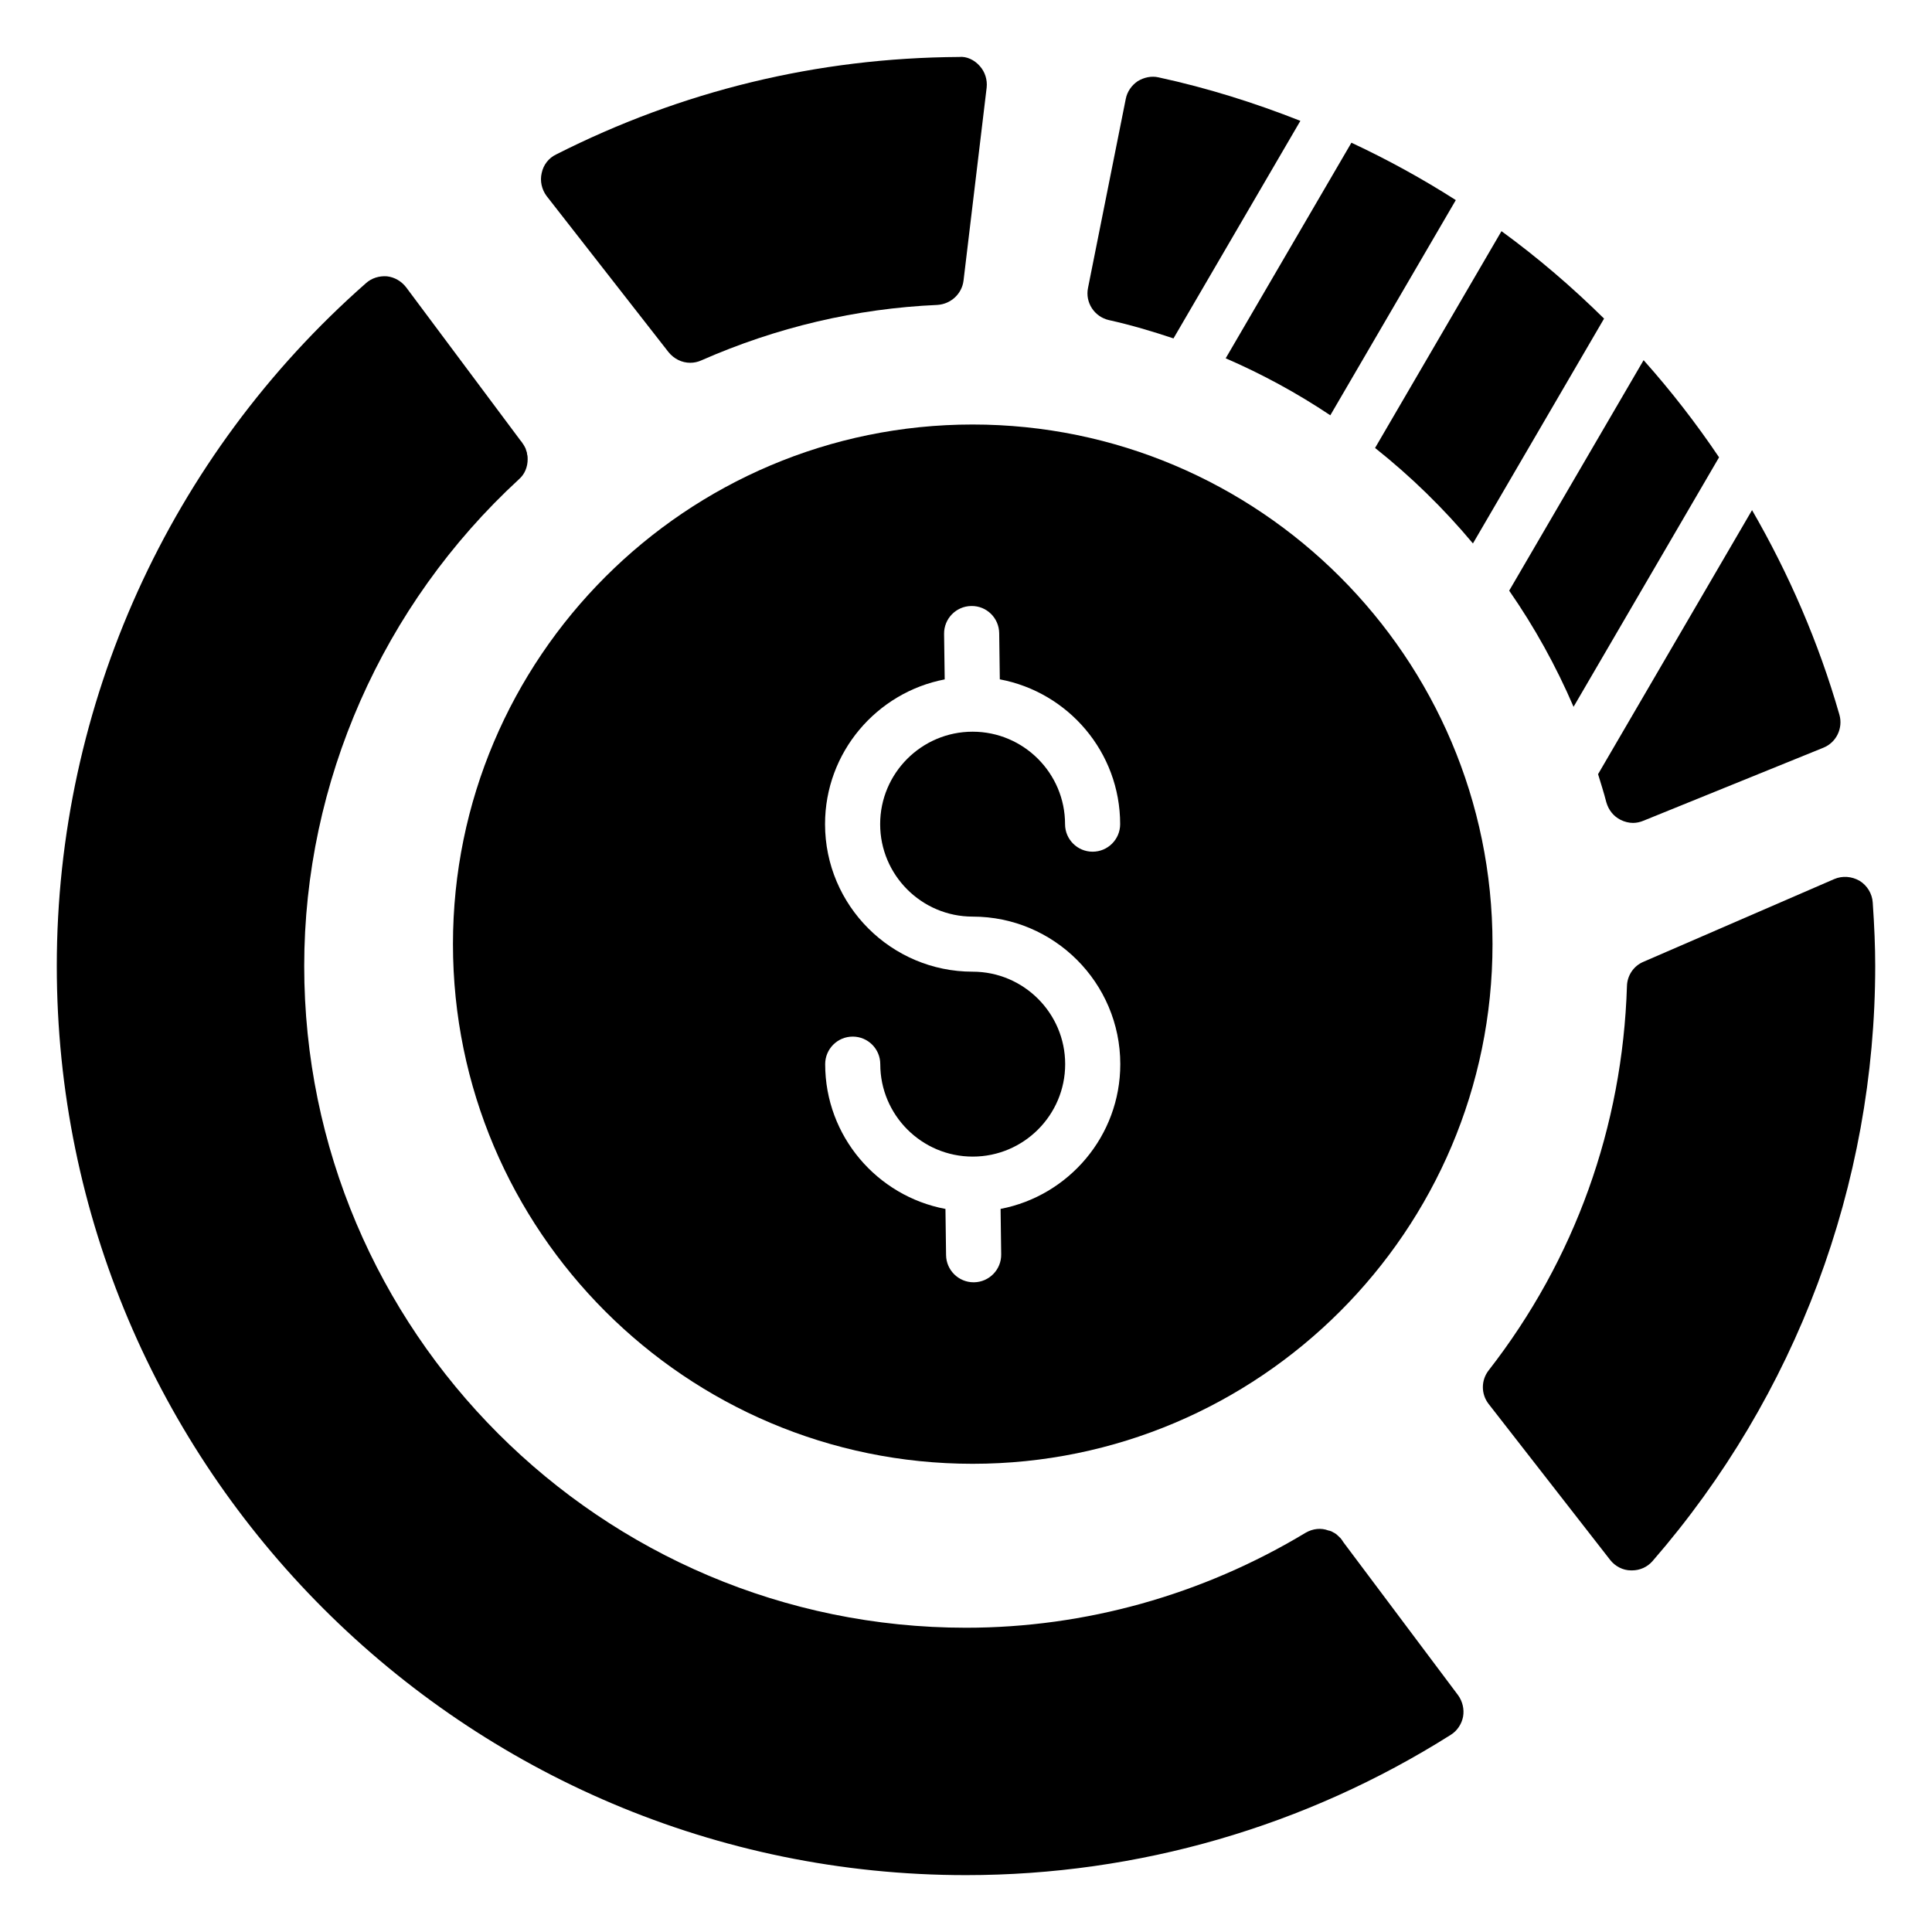
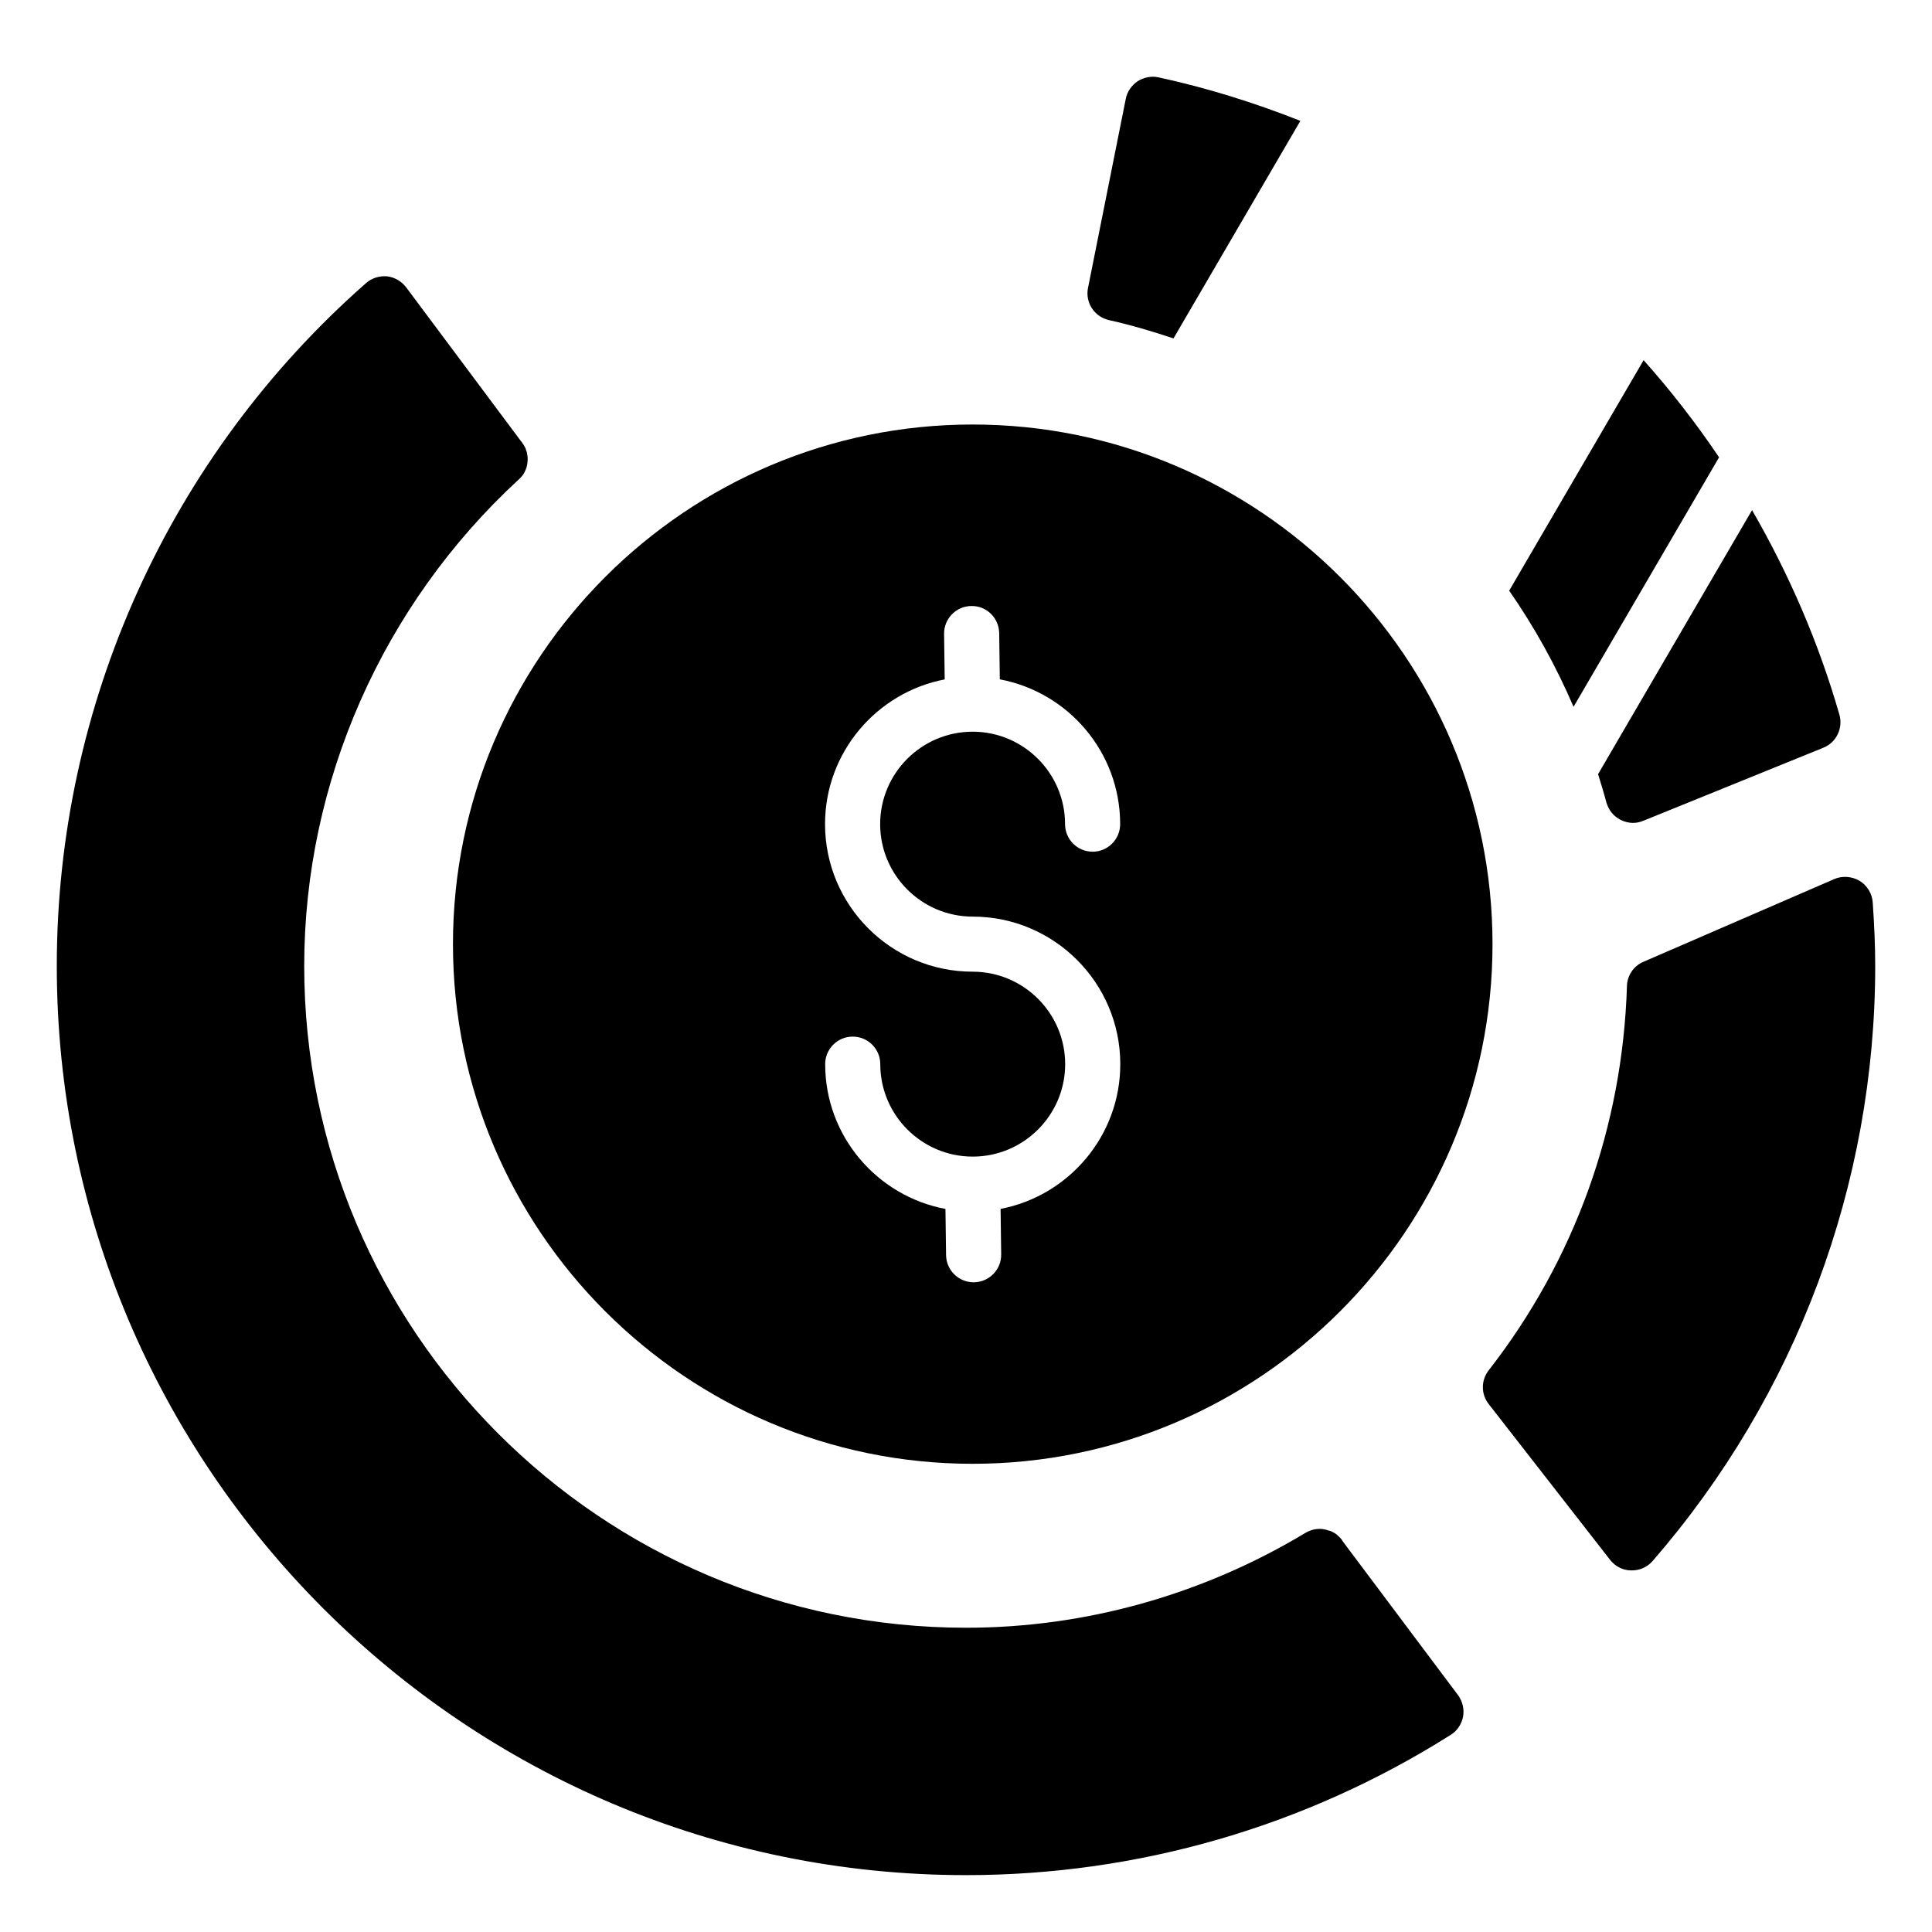
<svg xmlns="http://www.w3.org/2000/svg" fill="#000000" width="800px" height="800px" version="1.1" viewBox="144 144 512 512">
  <g>
    <path d="m640.95 399.98c0 57.902-20.957 113.91-58.996 157.71-1.387 1.605-3.359 2.481-5.477 2.481h-0.219c-2.191 0-4.234-1.094-5.551-2.773l-32.199-41.328c-2.043-2.629-2.043-6.277 0-8.906 22.855-29.352 35.484-64.547 36.652-101.86 0.074-2.773 1.754-5.328 4.383-6.426l50.527-21.906c2.191-0.949 4.672-0.73 6.719 0.438 2.043 1.242 3.359 3.434 3.504 5.769 0.438 6.356 0.656 11.758 0.656 16.797z" />
    <path d="m530.41 593.25c1.168 1.605 1.68 3.723 1.316 5.695-0.367 1.973-1.605 3.797-3.285 4.82-38.484 24.312-82.879 37.164-128.44 37.164-132.89 0-240.95-108.06-240.95-240.95 0-69.219 29.863-135.15 81.926-180.93 1.531-1.387 3.578-1.969 5.551-1.824 2.043 0.219 3.871 1.316 5.109 2.922l30.301 40.598c0.145 0.219 0.363 0.363 0.438 0.582 0.293 0.367 0.438 0.656 0.656 1.023s0.367 0.73 0.438 1.094c0.145 0.293 0.219 0.656 0.219 0.949 0.145 0.438 0.145 0.875 0.145 1.316 0 1.973-0.73 3.941-2.336 5.328-36.145 33.293-56.879 80.246-56.879 128.95 0 96.672 78.641 175.38 175.39 175.38 31.543 0 62.648-8.688 90.027-25.191 1.898-1.094 4.09-1.316 5.988-0.586 0.438 0.074 0.875 0.219 1.312 0.512 0.512 0.219 0.949 0.582 1.387 1.023 0.145 0.07 0.145 0.145 0.219 0.219 0.293 0.219 0.438 0.438 0.656 0.73l0.438 0.656z" />
-     <path d="m288.87 195.97c-1.312-1.754-1.824-4.016-1.312-6.133 0.438-2.117 1.824-3.941 3.797-4.891 33.297-16.867 69.219-25.629 106.82-25.848 1.973-0.223 4.09 0.801 5.477 2.406 1.387 1.531 2.043 3.652 1.824 5.695l-6.133 51.184c-0.438 3.504-3.359 6.207-6.938 6.426-21.539 0.949-42.57 5.914-62.5 14.676-0.949 0.438-1.973 0.656-2.992 0.656-2.191 0-4.309-1.023-5.769-2.848z" />
-     <path d="m541.91 205.26-33.504 57.453c9.48 7.531 18.172 16.008 25.938 25.305l34.75-59.586c-8.484-8.371-17.539-16.141-27.184-23.172z" />
    <path d="m579.57 239.45-35.621 61.082c6.68 9.617 12.395 19.926 17.059 30.781l38.559-66.117c-6.094-9.051-12.77-17.648-19.996-25.746z" />
    <path d="m437.89 228.83c5.82 1.293 11.496 2.981 17.098 4.852l33.625-57.656c-12.09-4.769-24.605-8.719-37.578-11.523-1.898-0.438-3.871 0-5.551 1.023-1.605 1.094-2.773 2.773-3.141 4.672l-10.004 50.09c-0.801 3.871 1.68 7.668 5.551 8.543z" />
    <path d="m608.31 279.19-40.805 69.973c0.75 2.473 1.543 4.926 2.188 7.441 0.582 2.043 1.895 3.723 3.793 4.672 1.023 0.512 2.191 0.805 3.285 0.805 0.949 0 1.898-0.219 2.773-0.586l47.68-19.348c3.434-1.387 5.258-5.184 4.234-8.762-5.523-19.238-13.414-37.348-23.148-54.195z" />
-     <path d="m502.14 181.82-33.32 57.133c9.711 4.203 18.984 9.262 27.727 15.102l33.258-57.027c-8.84-5.652-18.074-10.727-27.664-15.207z" />
    <path d="m401.75 256.5c-75.938 0-137.71 61.77-137.71 137.71s61.773 137.71 137.71 137.71c75.938 0 137.78-61.77 137.78-137.71 0-75.934-61.844-137.71-137.78-137.71zm7.414 207.87 0.16 12.051c0.055 4.031-3.172 7.344-7.207 7.398h-0.102c-3.984 0-7.246-3.207-7.297-7.207l-0.164-12.23c-18.113-3.406-31.875-19.285-31.875-38.371 0-4.031 3.269-7.301 7.301-7.301s7.301 3.269 7.301 7.301c0 13.508 10.992 24.5 24.5 24.5s24.5-10.992 24.5-24.5c0-13.512-11-24.504-24.516-24.504-21.574 0-39.121-17.543-39.121-39.105 0-19.031 13.68-34.887 31.711-38.355l-0.164-12.047c-0.055-4.031 3.168-7.348 7.203-7.402 4.062-0.078 7.348 3.168 7.402 7.203l0.164 12.23c18.117 3.402 31.891 19.281 31.891 38.375 0 4.031-3.269 7.301-7.301 7.301s-7.301-3.269-7.301-7.301c0-13.508-10.992-24.5-24.5-24.5s-24.5 10.992-24.5 24.5c0 13.512 11 24.504 24.52 24.504 21.57 0 39.117 17.543 39.117 39.105 0.004 19.035-13.684 34.891-31.723 38.355z" />
  </g>
</svg>